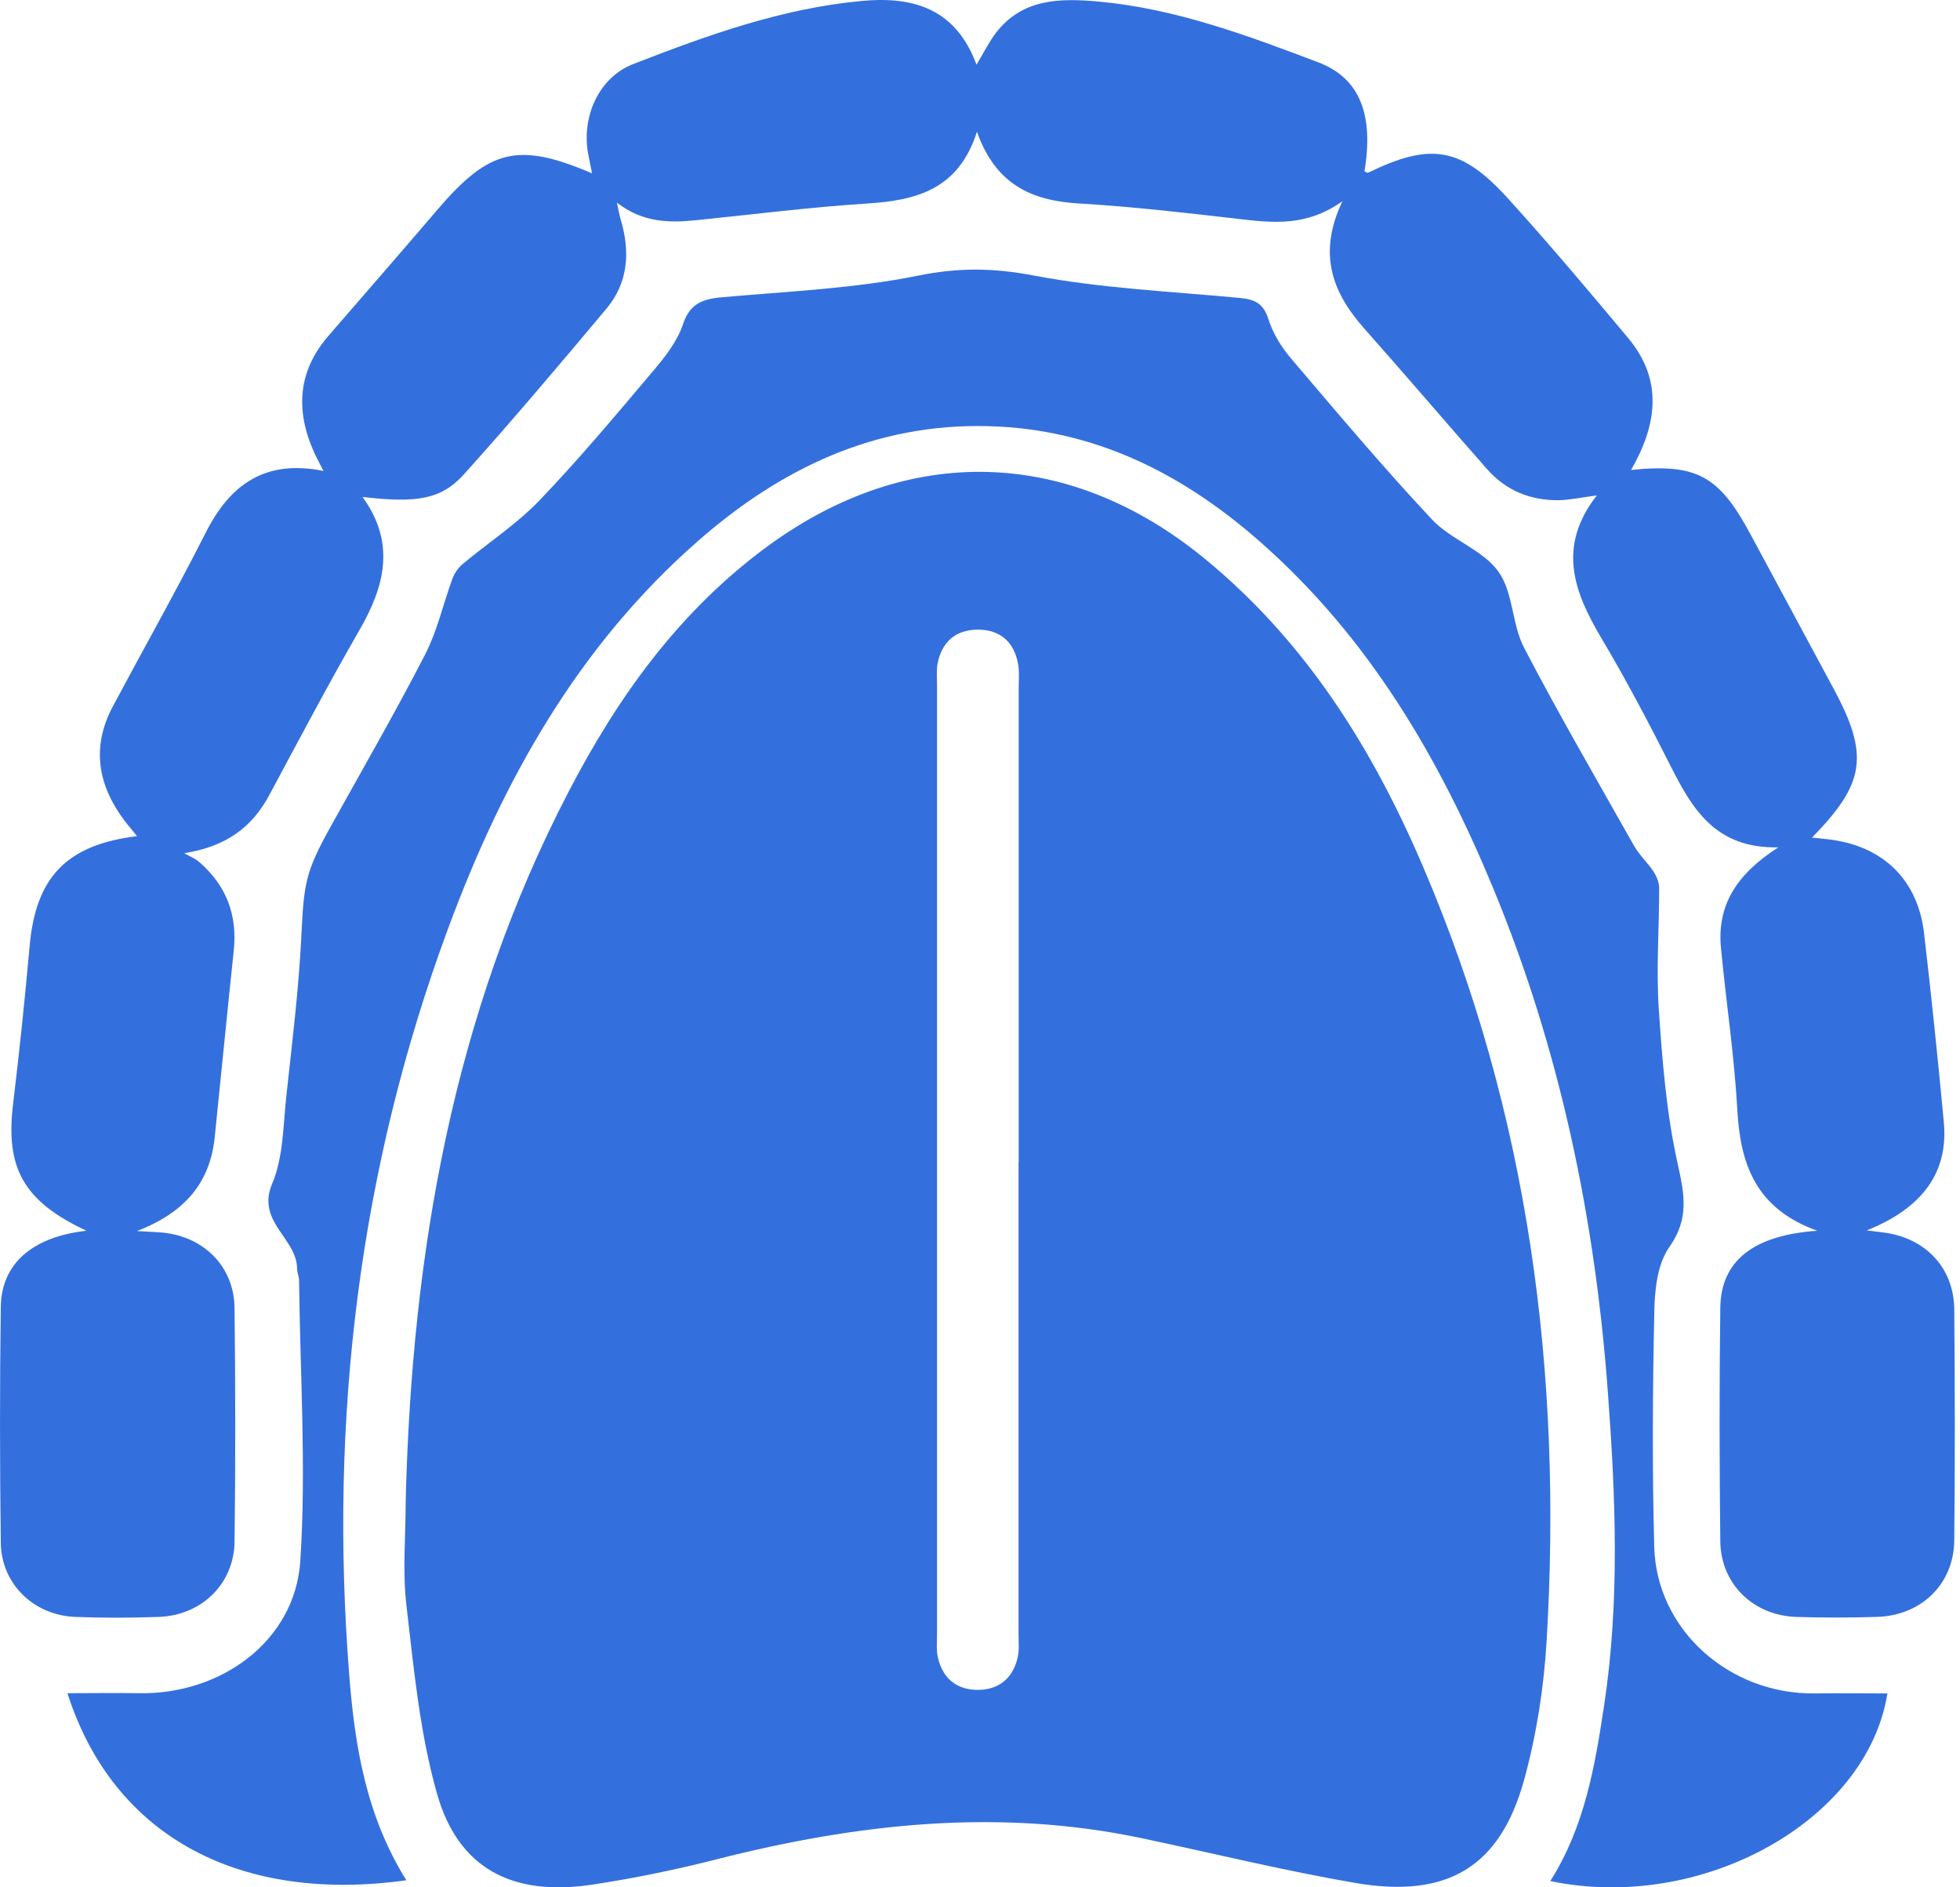
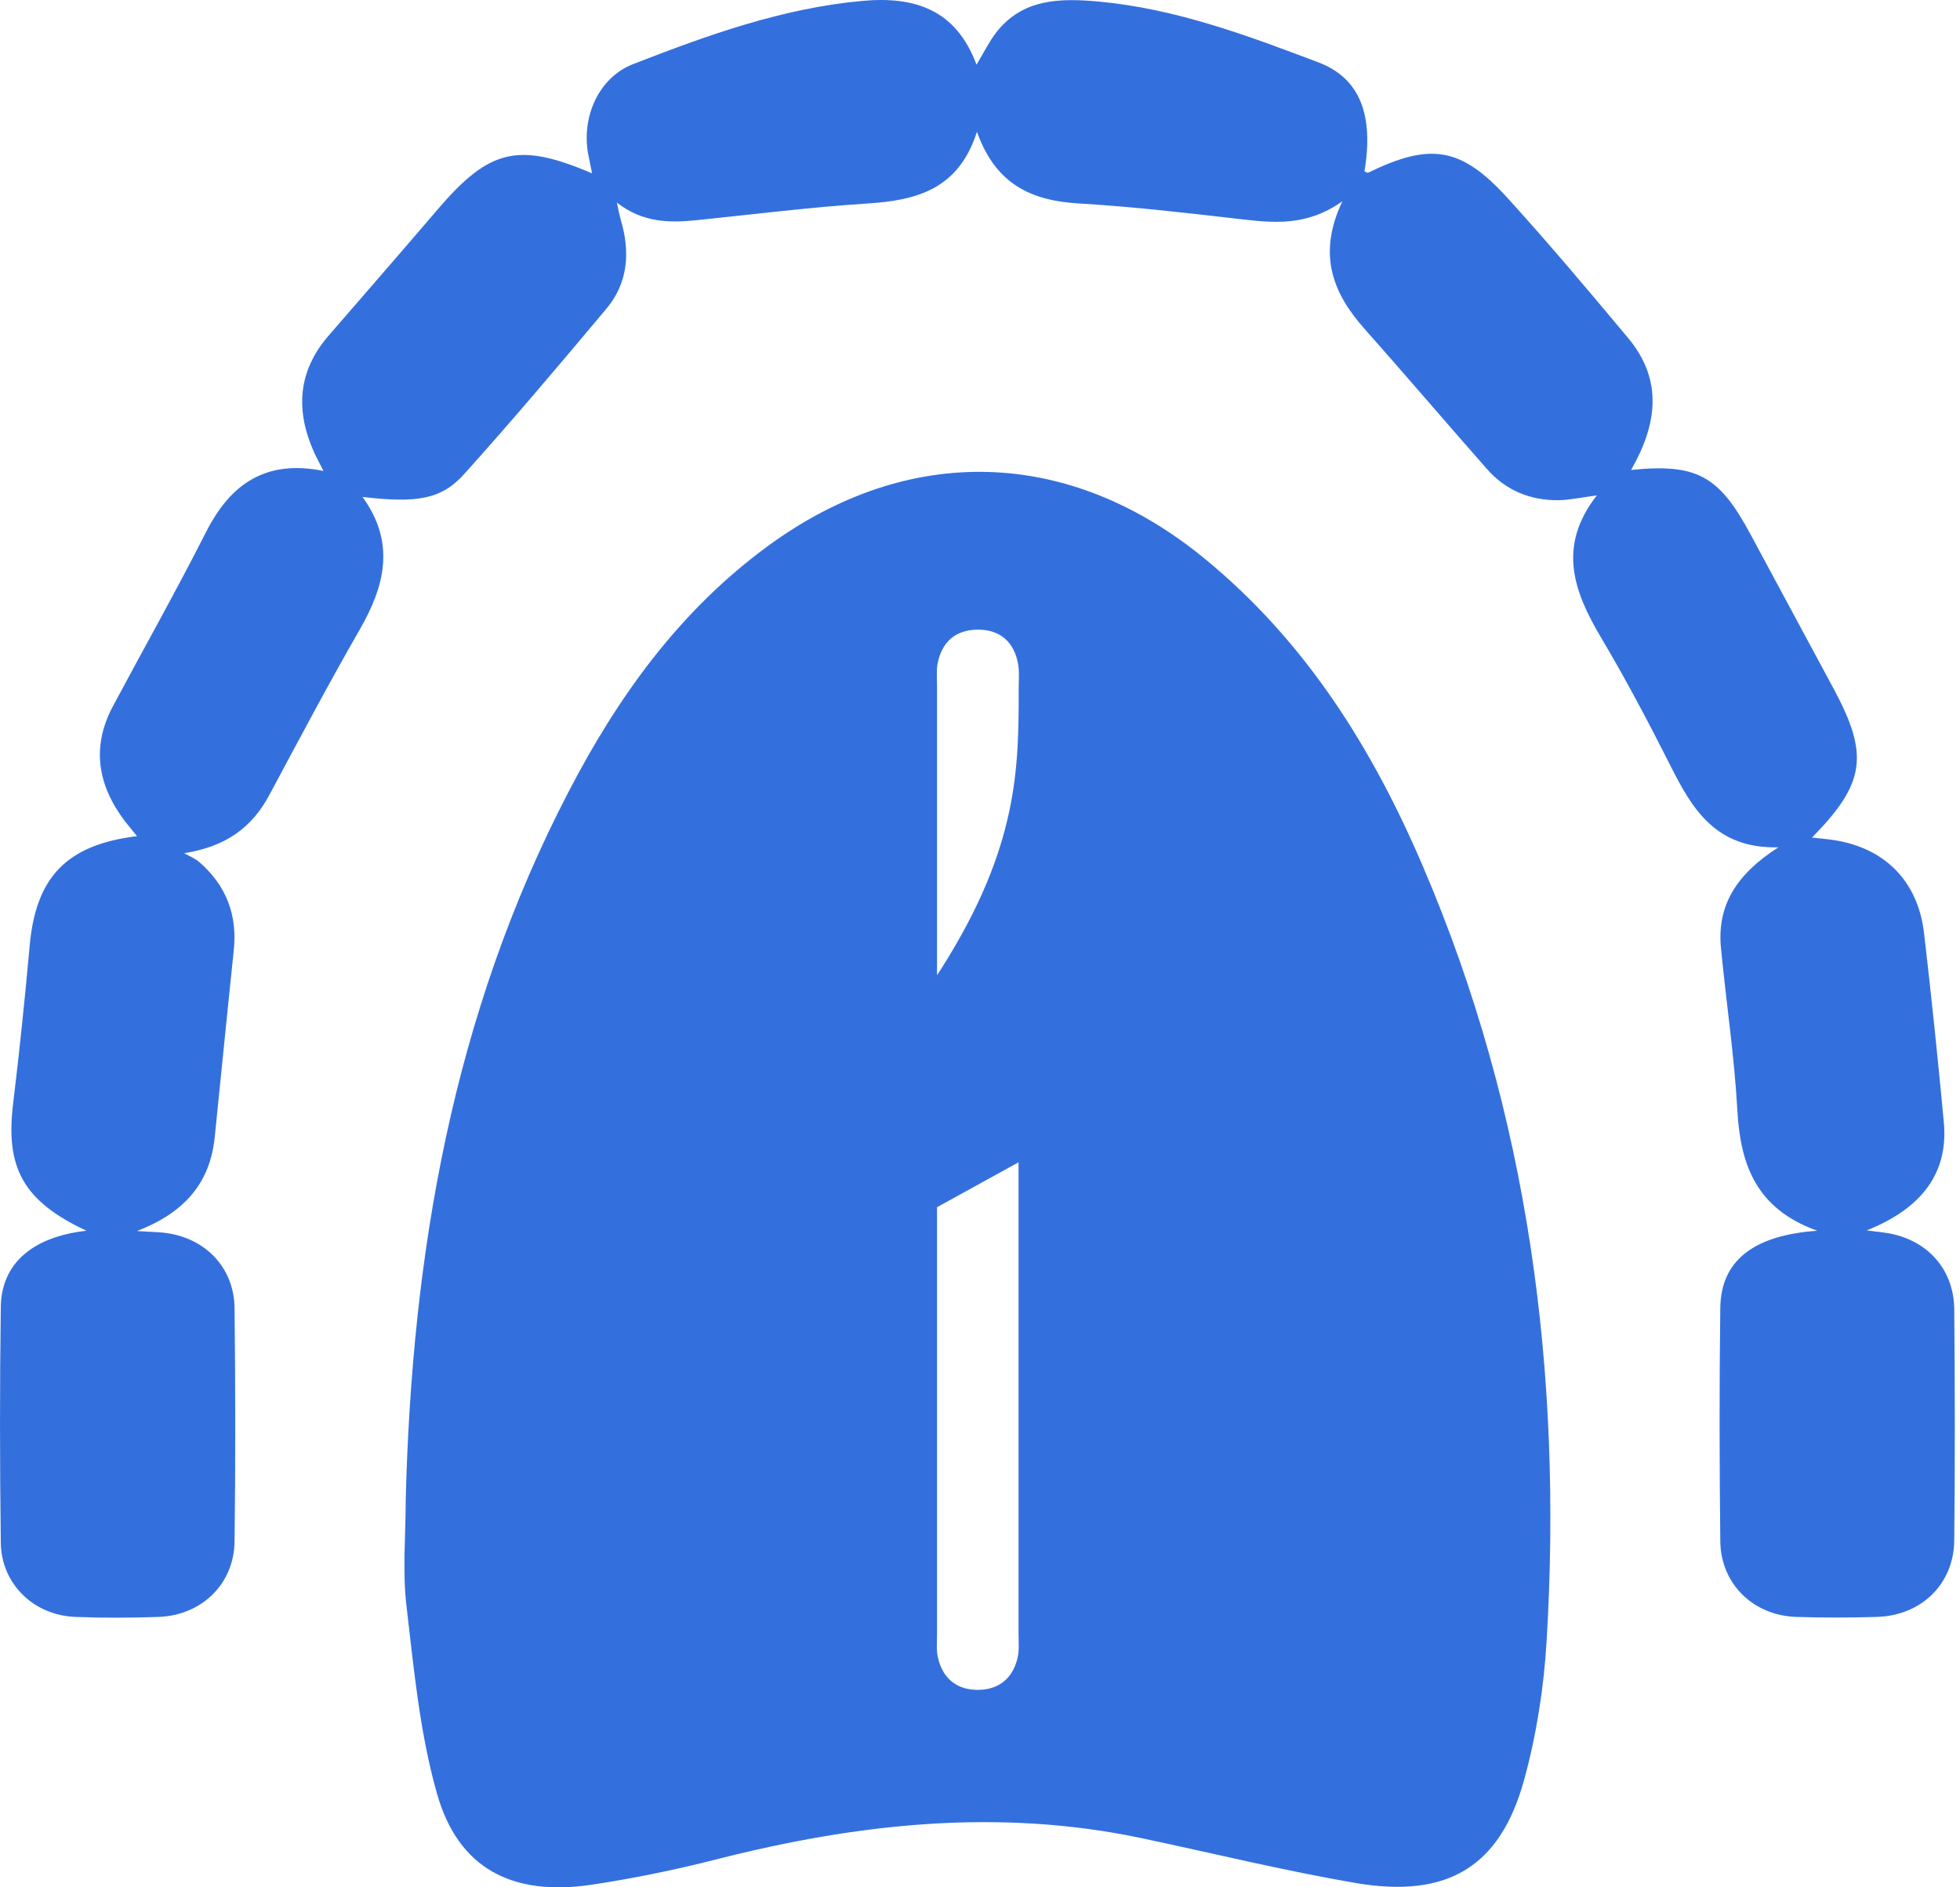
<svg xmlns="http://www.w3.org/2000/svg" width="27" height="26" viewBox="0 0 27 26" fill="none">
-   <path d="M5.589 20.663C5.674 17.273 6.235 13.981 7.83 10.912C8.506 9.609 9.352 8.422 10.573 7.526C12.519 6.098 14.731 6.166 16.596 7.697C17.997 8.847 18.911 10.322 19.6 11.932C21.065 15.351 21.523 18.929 21.306 22.598C21.268 23.246 21.166 23.903 20.993 24.529C20.662 25.72 19.938 26.155 18.677 25.941C17.686 25.771 16.707 25.53 15.722 25.322C13.744 24.906 11.802 25.123 9.872 25.614C9.307 25.758 8.73 25.877 8.152 25.964C7.056 26.128 6.313 25.74 6.021 24.713C5.782 23.874 5.701 22.99 5.599 22.119C5.543 21.641 5.589 21.151 5.589 20.666V20.663ZM14.033 16.011C14.033 13.834 14.033 11.658 14.033 9.481C14.033 9.369 14.044 9.254 14.024 9.144C13.971 8.852 13.785 8.674 13.472 8.674C13.16 8.674 12.973 8.848 12.916 9.141C12.898 9.24 12.908 9.343 12.908 9.445C12.908 13.797 12.908 18.152 12.908 22.505C12.908 22.617 12.896 22.734 12.922 22.842C12.987 23.116 13.173 23.279 13.467 23.28C13.763 23.28 13.95 23.117 14.016 22.846C14.043 22.739 14.031 22.622 14.031 22.51C14.031 20.344 14.031 18.179 14.031 16.013L14.033 16.011Z" fill="#3470DD" />
+   <path d="M5.589 20.663C5.674 17.273 6.235 13.981 7.83 10.912C8.506 9.609 9.352 8.422 10.573 7.526C12.519 6.098 14.731 6.166 16.596 7.697C17.997 8.847 18.911 10.322 19.6 11.932C21.065 15.351 21.523 18.929 21.306 22.598C21.268 23.246 21.166 23.903 20.993 24.529C20.662 25.72 19.938 26.155 18.677 25.941C17.686 25.771 16.707 25.53 15.722 25.322C13.744 24.906 11.802 25.123 9.872 25.614C9.307 25.758 8.73 25.877 8.152 25.964C7.056 26.128 6.313 25.74 6.021 24.713C5.782 23.874 5.701 22.99 5.599 22.119C5.543 21.641 5.589 21.151 5.589 20.666V20.663ZC14.033 13.834 14.033 11.658 14.033 9.481C14.033 9.369 14.044 9.254 14.024 9.144C13.971 8.852 13.785 8.674 13.472 8.674C13.16 8.674 12.973 8.848 12.916 9.141C12.898 9.24 12.908 9.343 12.908 9.445C12.908 13.797 12.908 18.152 12.908 22.505C12.908 22.617 12.896 22.734 12.922 22.842C12.987 23.116 13.173 23.279 13.467 23.28C13.763 23.28 13.95 23.117 14.016 22.846C14.043 22.739 14.031 22.622 14.031 22.51C14.031 20.344 14.031 18.179 14.031 16.013L14.033 16.011Z" fill="#3470DD" />
  <path d="M1.183 16.951C0.321 16.546 0.074 16.088 0.18 15.21C0.268 14.486 0.343 13.761 0.408 13.035C0.492 12.086 0.915 11.637 1.888 11.519C1.826 11.443 1.771 11.378 1.72 11.312C1.346 10.818 1.256 10.292 1.554 9.732C1.981 8.931 2.428 8.14 2.838 7.33C3.173 6.67 3.658 6.326 4.456 6.488C4.405 6.386 4.363 6.311 4.328 6.234C4.07 5.661 4.098 5.119 4.525 4.626C5.027 4.046 5.531 3.468 6.029 2.885C6.741 2.053 7.137 1.953 8.156 2.388C8.136 2.288 8.119 2.207 8.103 2.125C8.008 1.617 8.242 1.069 8.724 0.882C9.744 0.486 10.775 0.112 11.884 0.012C12.601 -0.053 13.17 0.132 13.452 0.891C13.555 0.72 13.627 0.572 13.723 0.448C14.087 -0.021 14.604 -0.026 15.13 0.021C16.192 0.118 17.18 0.487 18.161 0.859C18.739 1.078 18.925 1.591 18.796 2.361C18.814 2.368 18.836 2.384 18.849 2.378C19.707 1.96 20.13 2.024 20.774 2.735C21.342 3.361 21.886 4.007 22.427 4.655C22.917 5.24 22.824 5.856 22.469 6.474C23.371 6.383 23.679 6.551 24.112 7.357C24.496 8.069 24.879 8.78 25.262 9.493C25.75 10.402 25.695 10.791 24.961 11.539C25.05 11.548 25.124 11.555 25.197 11.564C25.939 11.654 26.419 12.119 26.505 12.856C26.606 13.723 26.696 14.59 26.777 15.458C26.842 16.142 26.492 16.64 25.715 16.95C25.82 16.963 25.874 16.971 25.929 16.977C26.515 17.044 26.916 17.458 26.921 18.04C26.93 19.101 26.932 20.16 26.921 21.221C26.914 21.825 26.465 22.258 25.852 22.275C25.482 22.286 25.112 22.287 24.742 22.275C24.15 22.254 23.704 21.819 23.698 21.232C23.686 20.16 23.684 19.088 23.698 18.017C23.706 17.374 24.147 17.017 25.034 16.955C24.19 16.652 23.975 16.044 23.933 15.298C23.892 14.549 23.778 13.804 23.707 13.058C23.651 12.468 23.924 12.041 24.498 11.673C23.63 11.693 23.309 11.14 23.009 10.544C22.71 9.952 22.399 9.362 22.06 8.791C21.683 8.157 21.445 7.533 21.997 6.825C21.774 6.854 21.621 6.889 21.468 6.891C21.077 6.895 20.741 6.753 20.485 6.463C19.919 5.821 19.364 5.169 18.796 4.529C18.359 4.037 18.145 3.503 18.492 2.773C17.998 3.123 17.539 3.071 17.072 3.017C16.337 2.932 15.601 2.847 14.864 2.803C14.213 2.765 13.716 2.544 13.458 1.815C13.203 2.615 12.617 2.762 11.94 2.804C11.158 2.855 10.379 2.953 9.598 3.033C9.223 3.071 8.857 3.07 8.498 2.791C8.523 2.904 8.534 2.97 8.553 3.033C8.682 3.472 8.655 3.895 8.351 4.256C7.709 5.022 7.063 5.787 6.395 6.53C6.08 6.882 5.74 6.933 4.994 6.846C5.451 7.477 5.303 8.07 4.954 8.676C4.523 9.425 4.12 10.188 3.712 10.949C3.473 11.395 3.121 11.661 2.537 11.754C2.608 11.795 2.689 11.825 2.749 11.879C3.12 12.203 3.272 12.609 3.22 13.095C3.13 13.951 3.046 14.809 2.958 15.665C2.895 16.283 2.558 16.7 1.887 16.959C2.047 16.968 2.117 16.972 2.187 16.976C2.787 17.012 3.225 17.433 3.231 18.021C3.243 19.093 3.245 20.164 3.231 21.236C3.225 21.821 2.776 22.255 2.183 22.275C1.802 22.288 1.42 22.29 1.039 22.275C0.464 22.253 0.017 21.82 0.011 21.252C-0.003 20.169 -0.004 19.087 0.011 18.005C0.019 17.413 0.439 17.042 1.181 16.956L1.183 16.951Z" fill="#3470DD" />
-   <path d="M5.603 25.902C3.349 26.22 1.573 25.338 0.929 23.326C1.265 23.326 1.588 23.32 1.912 23.326C3.051 23.347 4.066 22.602 4.137 21.503C4.22 20.222 4.134 18.928 4.12 17.64C4.12 17.586 4.092 17.532 4.092 17.477C4.092 17.062 3.528 16.831 3.748 16.31C3.907 15.935 3.9 15.491 3.947 15.075C4.026 14.351 4.115 13.627 4.151 12.902C4.186 12.178 4.202 12.02 4.557 11.384C4.993 10.598 5.443 9.819 5.854 9.021C6.024 8.691 6.105 8.32 6.233 7.97C6.261 7.897 6.311 7.823 6.371 7.772C6.721 7.48 7.112 7.225 7.426 6.899C7.975 6.327 8.485 5.717 8.997 5.111C9.161 4.918 9.329 4.703 9.407 4.471C9.501 4.186 9.672 4.119 9.946 4.095C10.852 4.014 11.771 3.976 12.658 3.795C13.209 3.684 13.69 3.691 14.237 3.795C15.172 3.973 16.134 4.015 17.085 4.105C17.289 4.124 17.405 4.184 17.471 4.392C17.533 4.587 17.648 4.779 17.783 4.936C18.42 5.685 19.053 6.438 19.726 7.156C19.986 7.434 20.422 7.572 20.638 7.87C20.848 8.158 20.824 8.594 20.994 8.921C21.475 9.845 22 10.748 22.513 11.657C22.583 11.781 22.696 11.882 22.776 12.003C22.819 12.07 22.856 12.155 22.856 12.232C22.856 12.79 22.814 13.35 22.851 13.906C22.899 14.619 22.956 15.34 23.112 16.037C23.205 16.457 23.271 16.789 22.996 17.18C22.83 17.415 22.795 17.767 22.789 18.068C22.766 19.148 22.759 20.23 22.788 21.308C22.818 22.455 23.825 23.348 25.011 23.329C25.34 23.324 25.668 23.329 26 23.329C25.721 25.081 23.446 26.35 21.356 25.914C21.829 25.168 21.97 24.335 22.097 23.499C22.315 22.06 22.256 20.617 22.149 19.176C21.973 16.789 21.491 14.464 20.569 12.235C19.825 10.438 18.854 8.777 17.352 7.458C16.294 6.528 15.081 5.91 13.62 5.871C12.05 5.828 10.747 6.46 9.614 7.454C7.949 8.913 6.921 10.771 6.176 12.783C4.942 16.11 4.536 19.55 4.81 23.064C4.885 24.038 5.041 25.015 5.6 25.906L5.603 25.902Z" fill="#3470DD" />
</svg>